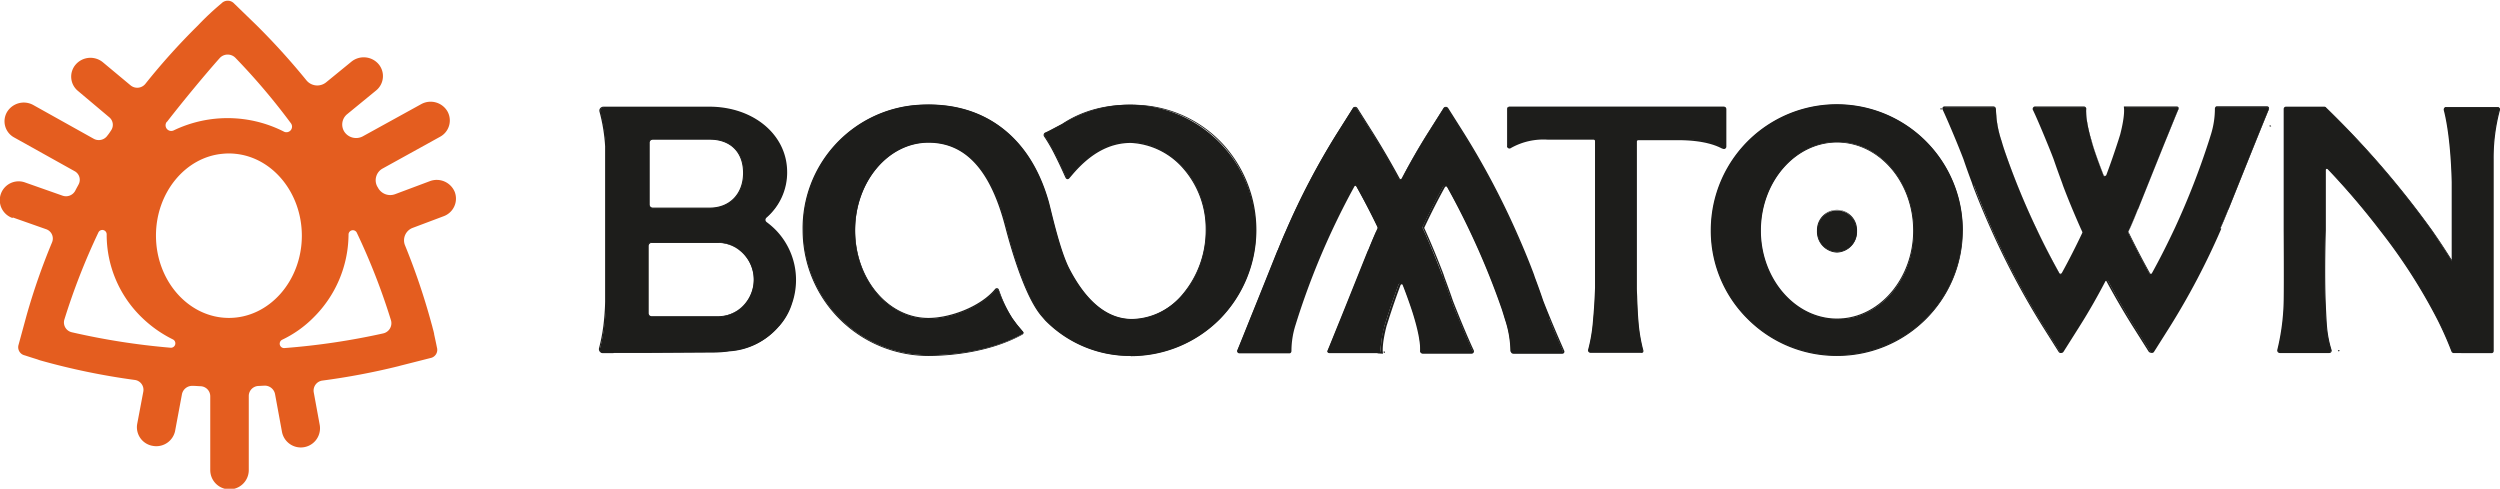
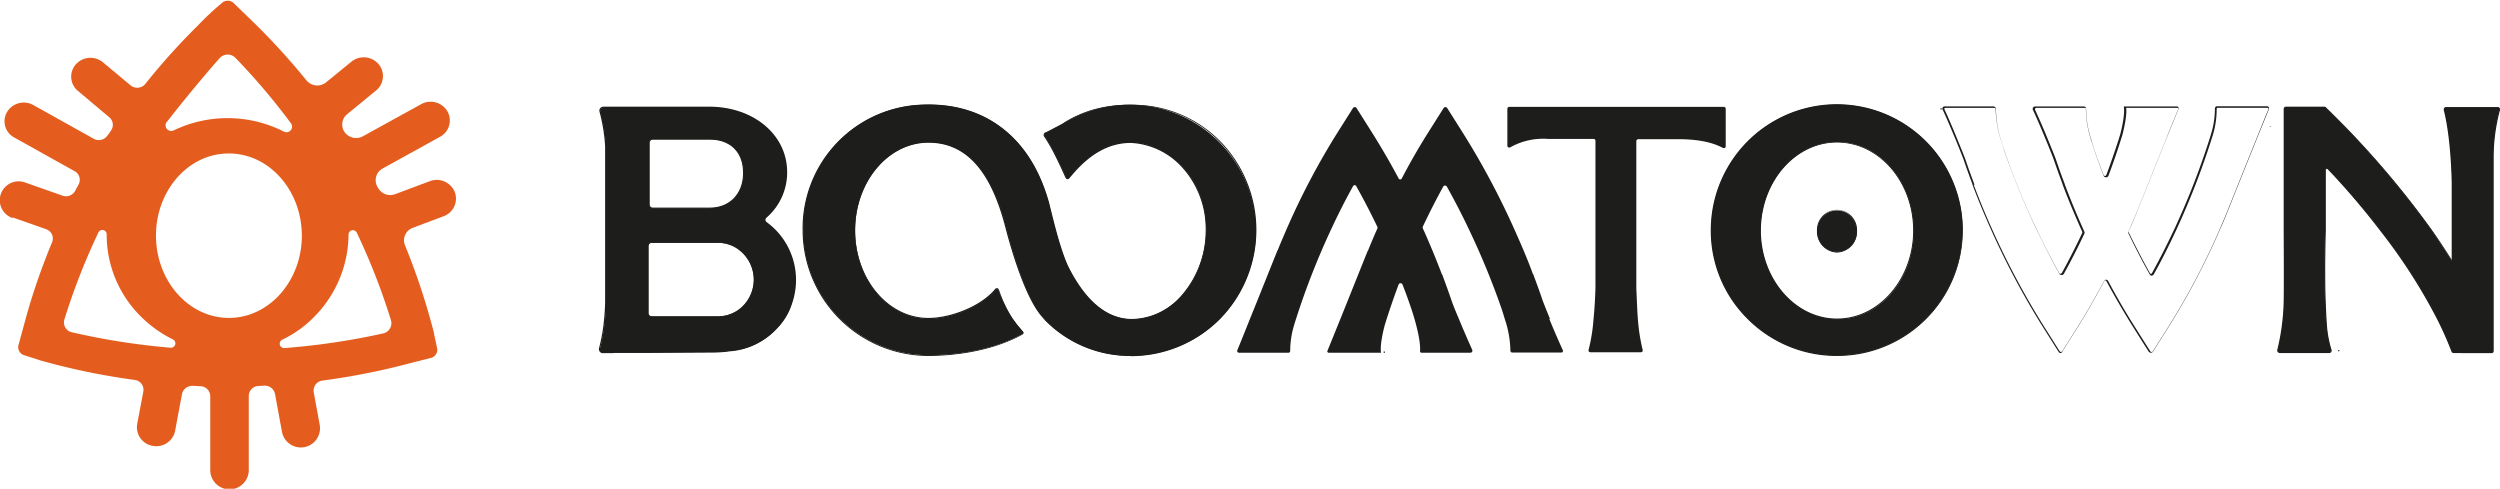
<svg xmlns="http://www.w3.org/2000/svg" viewBox="0 0 477.64 93.38">
  <path d="M66.79,391.15l6.33,2.23a1.88,1.88,0,0,1,1.14,2.5,123.81,123.81,0,0,0-4.88,14l0,0-1.53,5.61a1.59,1.59,0,0,0,1.21,2s1.08.36,2.38.76c.19.07.4.15.61.21a131.53,131.53,0,0,0,18,3.72,1.9,1.9,0,0,1,1.64,2.23l-1.17,6.19a3.61,3.61,0,0,0,3,4.18,3.77,3.77,0,0,0,.66.06A3.67,3.67,0,0,0,97.75,432l1.33-7.13a2,2,0,0,1,2-1.56c.52,0,1,.05,1.53.07a1.92,1.92,0,0,1,1.87,1.91v14.11a3.68,3.68,0,0,0,7.36,0V425.24a1.92,1.92,0,0,1,1.87-1.91l1.14-.06a2,2,0,0,1,2,1.57l1.33,7.24a3.66,3.66,0,0,0,3.61,3,3.67,3.67,0,0,0,3.62-4.22l-1.16-6.33a1.93,1.93,0,0,1,1.66-2.23,132.27,132.27,0,0,0,14.5-2.74l.44-.12,1.78-.45,3.94-1a1.59,1.59,0,0,0,1.22-2s-.23-1.17-.53-2.5c0-.17-.06-.34-.1-.53s-.17-.62-.24-.92-.16-.57-.23-.84a128.42,128.42,0,0,0-5-14.74,2.54,2.54,0,0,1,1.51-3.35l5.87-2.21a3.58,3.58,0,0,0,2.12-4.64,3.72,3.72,0,0,0-4.75-2.06l-6.62,2.48a2.65,2.65,0,0,1-3.29-1.22,2,2,0,0,0-.14-.23,2.55,2.55,0,0,1,1-3.43l11-6.08a3.54,3.54,0,0,0,1.39-4.88,3.72,3.72,0,0,0-5-1.35l-11.14,6.14a2.7,2.7,0,0,1-3.52-.84s0,0,0,0a2.55,2.55,0,0,1,.51-3.38l5.53-4.53a3.54,3.54,0,0,0,.46-5.06,3.74,3.74,0,0,0-5.19-.43l-4.8,3.92a2.68,2.68,0,0,1-3.78-.38,132.85,132.85,0,0,0-9.59-10.58h0l-4.23-4.1a1.66,1.66,0,0,0-2.42,0,51,51,0,0,0-4.44,4.16,126.06,126.06,0,0,0-10.11,11.23,2,2,0,0,1-2.8.26l-5.28-4.4a3.73,3.73,0,0,0-5.19.4,3.53,3.53,0,0,0,.4,5.05l6,5.05a1.87,1.87,0,0,1,.36,2.48c-.23.35-.46.71-.71,1a2,2,0,0,1-2.61.63l-11.57-6.46a3.74,3.74,0,0,0-5,1.33,3.51,3.51,0,0,0,1.37,4.88l11.53,6.43a1.87,1.87,0,0,1,.77,2.53c-.21.4-.44.8-.65,1.22a2,2,0,0,1-2.4.94l-7.21-2.54a3.6,3.6,0,1,0-2.4,6.79Zm57.42,19.1a22.51,22.51,0,0,0,6.69-15.74v-.14a.83.83,0,0,1,1.57-.34A124.54,124.54,0,0,1,139,410.75a2,2,0,0,1-1.53,2.55,134.2,134.2,0,0,1-18.8,2.79.84.84,0,0,1-.45-1.59A21.3,21.3,0,0,0,124.21,410.25Zm-28-37.38c3-3.87,7.24-9,10.1-12.21a2.07,2.07,0,0,1,3,0,125.1,125.1,0,0,1,10.58,12.48,1.07,1.07,0,0,1-1.39,1.57,23.76,23.76,0,0,0-21-.21A1.08,1.08,0,0,1,96.17,372.87Zm-2.1,21.73c0-8.2,5.62-15,12.75-15.63a11.73,11.73,0,0,1,2.37,0c7.13.68,12.73,7.43,12.75,15.63v0c0,8.67-6.25,15.73-13.93,15.73s-13.94-7.06-13.94-15.73ZM76.6,410.67A125.86,125.86,0,0,1,83.11,394a.83.83,0,0,1,1.58.34v.14a22,22,0,0,0,6.69,15.74,23.16,23.16,0,0,0,5.93,4.2.84.84,0,0,1-.46,1.6,134.17,134.17,0,0,1-18.78-2.94A1.92,1.92,0,0,1,76.6,410.67Z" transform="translate(-64.31 -349.59)" fill="#e45d1f" />
  <path d="M540.64,416.66V380a34.94,34.94,0,0,1,1.2-9.46.36.36,0,0,0-.36-.47H531.7a.4.4,0,0,0-.38.49c.4,1.45,1.31,5.85,1.52,13.75v15.27c-1.26-2-2.57-4-3.91-5.95a175.61,175.61,0,0,0-20.28-23.49.42.42,0,0,0-.25-.09h-7.32a.34.34,0,0,0-.33.32v23.26s.06,10,0,13.31a42.22,42.22,0,0,1-1.22,9.45.39.39,0,0,0,.37.48h9.47a.33.33,0,0,0,.31-.44,21,21,0,0,1-.86-4.21c-.12-1-.23-3.55-.27-4.6-.25-5.92,0-14,0-14V382.06a.32.32,0,0,1,.55-.23c2.86,3.05,6.47,7.13,10.09,11.82a106.61,106.61,0,0,1,10.9,17c1,2,1.89,4,2.67,6a.37.37,0,0,0,.35.23h7.26a.26.26,0,0,0,.27-.27Z" transform="translate(-64.31 -349.59)" fill="#1d1d1b" />
  <path d="M533.11,417.05a.49.49,0,0,1-.44-.31c-.74-1.94-1.64-4-2.65-6a106,106,0,0,0-10.91-17c-3.05-4-6.44-8-10.08-11.82a.24.24,0,0,0-.23-.06.21.21,0,0,0-.13.19v11.61c0,.08-.25,8.14,0,14,.05,1.31.17,3.66.26,4.59a21.11,21.11,0,0,0,.84,4.19.49.49,0,0,1-.06.41.44.44,0,0,1-.36.19h-9.47a.52.52,0,0,1-.39-.19.5.5,0,0,1-.09-.42,42.78,42.78,0,0,0,1.22-9.44c.06-3.3,0-13.21,0-13.31V370.41a.44.44,0,0,1,.44-.44h7.32a.43.43,0,0,1,.32.14A173.85,173.85,0,0,1,529,393.61c1.3,1.85,2.55,3.74,3.72,5.63V384.37c-.21-8.35-1.22-12.61-1.51-13.71a.57.57,0,0,1,.08-.44.47.47,0,0,1,.4-.19h9.78a.56.56,0,0,1,.4.19.48.48,0,0,1,.07.42,35.32,35.32,0,0,0-1.2,9.42v36.62a.38.38,0,0,1-.38.38ZM508.87,381.6a.38.38,0,0,1,.31.14c3.64,3.89,7,7.85,10.09,11.84a107,107,0,0,1,10.92,17c1,2.06,1.93,4.08,2.67,6a.27.27,0,0,0,.23.18h7.26a.17.17,0,0,0,.17-.18V380a34.6,34.6,0,0,1,1.22-9.48.32.32,0,0,0,0-.22.27.27,0,0,0-.21-.12h-9.78a.26.26,0,0,0-.23.12.19.19,0,0,0,0,.22c.3,1.11,1.29,5.4,1.52,13.77V400l-.21-.32c-1.22-2-2.53-4-3.9-5.93a174.62,174.62,0,0,0-20.27-23.47.24.24,0,0,0-.17-.06H501.1a.21.21,0,0,0-.21.21v23.26c0,.1.05,10,0,13.33a42.86,42.86,0,0,1-1.22,9.47.26.26,0,0,0,.05.23.32.32,0,0,0,.21.1h9.48a.19.19,0,0,0,.17-.1.25.25,0,0,0,0-.21,21.59,21.59,0,0,1-.86-4.23c-.11-.93-.23-3.28-.27-4.59-.24-5.86,0-13.92,0-14V382a.45.45,0,0,1,.27-.4Z" transform="translate(-64.31 -349.59)" fill="#1d1d1b" />
  <path d="M498.05,373.63h0S498.05,373.61,498.05,373.63Z" transform="translate(-64.31 -349.59)" fill="#1d1d1b" />
-   <path d="M498.24,373.75h-.31v-.14l0-.07.1,0h.07Z" transform="translate(-64.31 -349.59)" fill="#1d1d1b" />
+   <path d="M498.24,373.75h-.31l0-.07.1,0h.07Z" transform="translate(-64.31 -349.59)" fill="#1d1d1b" />
  <path d="M377.25,410.72c-.12-1.22-.23-4.39-.31-6V376.55a.36.36,0,0,1,.36-.36l6.89,0c6-.12,8.4,1.22,9.32,1.67a.35.35,0,0,0,.51-.32v-7.17a.36.36,0,0,0-.36-.36h-41a.36.36,0,0,0-.36.36l0,7.07a.36.36,0,0,0,.53.31,12.83,12.83,0,0,1,7.23-1.62h8.71a.36.36,0,0,1,.36.36V404.6c-.07,2.42-.21,4.44-.38,6.1a32.79,32.79,0,0,1-.93,5.73.35.35,0,0,0,.34.46h9.65a.35.35,0,0,0,.34-.46A35.22,35.22,0,0,1,377.25,410.72Z" transform="translate(-64.31 -349.59)" fill="#1d1d1b" />
-   <path d="M377.84,417h-9.65a.52.52,0,0,1-.38-.19.48.48,0,0,1-.08-.42,30.45,30.45,0,0,0,.94-5.72c.17-1.78.3-3.84.38-6.1V376.53a.26.26,0,0,0-.25-.25h-8.71a12.62,12.62,0,0,0-7,1.53l-.15.09a.46.46,0,0,1-.48,0,.45.45,0,0,1-.23-.4v-7.07a.46.46,0,0,1,.45-.46h41a.47.47,0,0,1,.46.46v7.17a.46.46,0,0,1-.23.4.43.43,0,0,1-.44,0l-.09,0c-.94-.48-3.43-1.73-9.19-1.62l-6.9,0a.26.26,0,0,0-.25.25v28.14c0,.48.06,1.09.07,1.75.06,1.61.14,3.4.23,4.28a30.52,30.52,0,0,0,.94,5.71.45.45,0,0,1-.08.42A.38.38,0,0,1,377.84,417Zm-9-41a.47.47,0,0,1,.46.46V404.6c-.08,2.26-.21,4.32-.38,6.12a31.74,31.74,0,0,1-.94,5.75.2.2,0,0,0,0,.21.25.25,0,0,0,.21.1h9.65a.32.32,0,0,0,.21-.1.25.25,0,0,0,0-.21,30,30,0,0,1-.94-5.77c-.07-.88-.15-2.67-.23-4.27,0-.67-.05-1.28-.07-1.76V376.53a.51.51,0,0,1,.13-.34.44.44,0,0,1,.32-.14l6.89,0c5.81-.11,8.33,1.17,9.28,1.64l.1,0a.2.2,0,0,0,.23,0,.25.25,0,0,0,.11-.21v-7.17a.25.25,0,0,0-.25-.24h-41a.25.25,0,0,0-.25.24l0,7.08a.22.22,0,0,0,.12.21.28.28,0,0,0,.25,0l.15-.1a13,13,0,0,1,7.13-1.54h8.73v.05Z" transform="translate(-64.31 -349.59)" fill="#1d1d1b" />
  <path d="M511.16,416.57h0S511.14,416.61,511.16,416.57Z" transform="translate(-64.31 -349.59)" fill="#1d1d1b" />
  <path d="M511.14,416.72a.12.12,0,0,1-.11-.09l-.06-.16h.31l0,.12c0,.09-.08.11-.12.13Zm0-.23v.08l.1,0S511.18,416.49,511.14,416.49Z" transform="translate(-64.31 -349.59)" fill="#1d1d1b" />
-   <path d="M435.21,370.39Z" transform="translate(-64.31 -349.59)" fill="#1d1d1b" />
  <path d="M435.3,370.51h-.25l0-.16c0-.11.12-.11.15-.09a.12.12,0,0,1,.08.15Z" transform="translate(-64.31 -349.59)" fill="#1d1d1b" />
  <path d="M360.45,410.52c-.48-1.14-.95-2.34-1.41-3.52-.51-1.53-1.07-3.05-1.64-4.58-.06-.17-.11-.36-.17-.53l0,.19c-1-2.78-2.2-5.55-3.42-8.29a149.39,149.39,0,0,0-10-18.8l-3-4.75a.41.41,0,0,0-.69,0l-3,4.75c-1.75,2.78-3.43,5.7-5,8.71a.33.33,0,0,1-.58,0c-1.6-3-3.28-5.89-5.05-8.71l-3-4.75a.41.41,0,0,0-.69,0l-3,4.75a139.75,139.75,0,0,0-9.86,18.8c-.53,1.22-1.05,2.44-1.54,3.67v-.09c-1.27,3.16-3.5,8.77-5.28,13.15-1.1,2.75-2,5-2.42,6a.34.34,0,0,0,.31.46h9.47a.32.32,0,0,0,.33-.34,17.19,17.19,0,0,1,.74-4.92c.11-.38.23-.76.36-1.15a144.17,144.17,0,0,1,6.52-16.73c1.38-3,2.84-5.9,4.41-8.72a.34.34,0,0,1,.57,0q2.15,3.84,4.06,7.82a.39.39,0,0,1,0,.3c-.08.19-.17.4-.27.6-.53,1.22-1.05,2.44-1.54,3.67l0-.09c-1.28,3.16-3.51,8.77-5.28,13.15-1.15,2.83-2.08,5.17-2.46,6.05a.26.26,0,0,0,.25.36h10c-.06-.23-.25-1.62.7-5.26.12-.38.23-.76.36-1.15.71-2.21,1.47-4.42,2.29-6.61a.4.4,0,0,1,.75,0q.92,2.34,1.71,4.71c.23.68.42,1.31.59,1.9,1.05,3.65,1.11,5.42,1.05,6.11a.28.28,0,0,0,.29.3h9.32a.39.39,0,0,0,.36-.55c-.45-1-1.46-3.26-2.53-5.86-.48-1.14-1-2.34-1.41-3.52-.52-1.53-1.07-3.05-1.64-4.58-.06-.17-.12-.36-.17-.53l0,.19c-1.05-2.78-2.19-5.55-3.41-8.29l-.29-.63a.55.55,0,0,1,0-.31c1.24-2.61,2.54-5.18,3.91-7.66a.4.4,0,0,1,.69,0c1.56,2.8,3.05,5.68,4.42,8.6a146.69,146.69,0,0,1,6.07,14.83c.22.68.41,1.31.59,1.9a19.93,19.93,0,0,1,1.06,6,.37.37,0,0,0,.37.38s8.65,0,8.65,0h.71a.31.31,0,0,0,.28-.46c-.45-1-1.48-3.28-2.59-6Z" transform="translate(-64.31 -349.59)" fill="#1d1d1b" />
-   <path d="M327.47,417.06h-9.13a.37.37,0,0,1-.33-.17.35.35,0,0,1,0-.34c.35-.84,1.2-2.94,2.46-6,1.66-4.1,3.82-9.48,5.28-13.16h0c.54-1.32,1-2.5,1.51-3.58l.27-.59a.25.25,0,0,0,0-.21c-1.3-2.69-2.67-5.3-4.07-7.8a.2.2,0,0,0-.19-.12.22.22,0,0,0-.19.12c-1.52,2.76-3,5.68-4.4,8.69a143.53,143.53,0,0,0-6.52,16.72l-.36,1.15a16.34,16.34,0,0,0-.75,4.88.54.54,0,0,1-.11.32.39.39,0,0,1-.33.13l-8.61,0h-.88a.41.41,0,0,1-.36-.19.44.44,0,0,1,0-.42c.4-1,1.35-3.3,2.42-6,2.06-5.09,4.58-11.36,5.28-13.15h0c.54-1.32,1-2.5,1.51-3.58A138.56,138.56,0,0,1,319.8,375l3-4.75a.51.51,0,0,1,.44-.25.52.52,0,0,1,.43.25l3,4.75c1.75,2.8,3.45,5.72,5.07,8.71a.23.23,0,0,0,.38,0c1.6-3.05,3.3-6,5-8.71l3-4.75a.52.52,0,0,1,.44-.25.55.55,0,0,1,.44.25l3,4.75a151.43,151.43,0,0,1,10,18.82c1.18,2.66,2.33,5.39,3.35,8.12h0c.06.17.12.34.17.53.56,1.47,1.11,3,1.64,4.58.42,1.08.9,2.28,1.42,3.52,1.14,2.77,2.17,5.08,2.57,6a.41.41,0,0,1,0,.4.4.4,0,0,1-.36.21l-.69,0v0c-.27,0-1.6,0-8.65,0a.51.51,0,0,1-.35-.15.53.53,0,0,1-.13-.36,20.21,20.21,0,0,0-1.05-6c-.15-.55-.34-1.18-.57-1.91a144.09,144.09,0,0,0-6.06-14.81c-1.4-2.94-2.88-5.83-4.43-8.6a.26.26,0,0,0-.25-.13.29.29,0,0,0-.24.13c-1.36,2.44-2.65,5-3.91,7.67a.2.2,0,0,0,0,.21l.28.62c1.19,2.65,2.31,5.4,3.36,8.13h0c.06.17.11.34.17.53.55,1.49,1.11,3,1.64,4.58.42,1.08.9,2.26,1.41,3.52,1.12,2.73,2.12,5,2.54,5.86a.49.49,0,0,1,0,.47.47.47,0,0,1-.42.23h-9.32a.49.49,0,0,1-.31-.13.38.38,0,0,1-.1-.31,19.39,19.39,0,0,0-1-6.06c-.16-.55-.35-1.18-.58-1.91-.53-1.56-1.12-3.14-1.71-4.69a.28.28,0,0,0-.27-.17.31.31,0,0,0-.27.19c-.83,2.23-1.6,4.46-2.28,6.6-.08.25-.16.48-.23.72l-.14.42c-1,3.91-.7,5.15-.7,5.21l0,.13-1-.06ZM325.9,397.5c-1.46,3.68-3.6,9-5.24,13.06-1.26,3.11-2.1,5.21-2.46,6.05a.14.14,0,0,0,0,.15.2.2,0,0,0,.13.08h9.82a15.2,15.2,0,0,1,.73-5.19l.13-.42c.08-.25.15-.5.23-.72.69-2.16,1.45-4.39,2.29-6.62a.49.49,0,0,1,.47-.32.53.53,0,0,1,.48.32c.59,1.56,1.18,3.15,1.72,4.71.23.72.42,1.35.59,1.91a19.82,19.82,0,0,1,1.07,6.13.29.29,0,0,0,0,.14.18.18,0,0,0,.14.06h9.32a.23.23,0,0,0,.23-.14.26.26,0,0,0,0-.27c-.42-.89-1.41-3.12-2.54-5.87-.51-1.26-1-2.44-1.41-3.52-.53-1.57-1.07-3.09-1.64-4.58l-.11-.34h0c-1-2.79-2.21-5.57-3.41-8.3l-.29-.63a.42.42,0,0,1,0-.38c1.24-2.65,2.55-5.22,3.91-7.66a.51.51,0,0,1,.44-.25.49.49,0,0,1,.43.25c1.55,2.76,3,5.66,4.43,8.6a148.59,148.59,0,0,1,6.08,14.85c.23.72.42,1.35.59,1.91a20.2,20.2,0,0,1,1.07,6.06.28.28,0,0,0,.07.19.22.22,0,0,0,.18.08h9.34a.24.24,0,0,0,.19-.1.21.21,0,0,0,0-.19c-.42-.88-1.45-3.2-2.59-6-.52-1.24-1-2.44-1.42-3.53-.53-1.56-1.08-3.1-1.64-4.57l-.11-.34h0c-1.05-2.79-2.19-5.57-3.41-8.3a152.22,152.22,0,0,0-10-18.78l-3-4.74a.3.3,0,0,0-.5,0l-3,4.74c-1.72,2.73-3.4,5.67-5,8.7a.43.43,0,0,1-.38.23.42.42,0,0,1-.38-.23c-1.6-3-3.3-5.91-5-8.7l-3-4.74a.29.29,0,0,0-.49,0l-3,4.74a141.48,141.48,0,0,0-9.85,18.78c-.5,1.13-1,2.33-1.55,3.68h0c-.76,1.91-3.22,8.05-5.24,13.06-1.07,2.65-2,5-2.42,5.95a.26.26,0,0,0,0,.21.21.21,0,0,0,.19.1h9.47a.18.18,0,0,0,.16-.08.27.27,0,0,0,0-.15,16.8,16.8,0,0,1,.75-5l.36-1.14a142.75,142.75,0,0,1,6.52-16.76c1.39-3,2.88-5.95,4.4-8.72a.46.46,0,0,1,.38-.22.43.43,0,0,1,.39.22c1.41,2.5,2.76,5.13,4.06,7.82a.55.55,0,0,1,0,.4l-.27.59C327,395,326.48,396.15,325.9,397.5Z" transform="translate(-64.31 -349.59)" fill="#1d1d1b" />
-   <path d="M488.51,393.21c.54-1.22,1.05-2.44,1.55-3.68l0,.1c1.28-3.17,3.51-8.77,5.28-13.16,1.11-2.74,2-5,2.42-5.94a.33.33,0,0,0-.3-.46H488a.31.31,0,0,0-.32.34,17.38,17.38,0,0,1-.75,4.92q-.17.57-.36,1.14A142.54,142.54,0,0,1,480,393.21q-2.06,4.47-4.4,8.72a.35.35,0,0,1-.58,0q-2.14-3.84-4.06-7.82a.42.42,0,0,1,0-.31c.08-.19.17-.4.27-.59.53-1.22,1.05-2.44,1.54-3.68v.1c1.27-3.17,3.5-8.77,5.28-13.16,1.14-2.82,2.07-5.16,2.46-6a.26.26,0,0,0-.25-.36h-9.95c.05.23.24,1.62-.71,5.26q-.17.57-.36,1.14-1.07,3.33-2.29,6.62a.4.4,0,0,1-.74,0c-.61-1.56-1.19-3.13-1.72-4.71-.23-.69-.42-1.32-.59-1.91-1-3.64-1.11-5.41-1-6.1a.27.27,0,0,0-.28-.3h-9.33a.39.39,0,0,0-.36.55c.46,1,1.47,3.26,2.54,5.85.47,1.15.95,2.35,1.41,3.53.51,1.53,1.06,3.05,1.64,4.58,0,.17.11.36.17.53l0-.19c1,2.78,2.19,5.55,3.41,8.29l.29.63a.42.42,0,0,1,0,.31c-1.24,2.61-2.54,5.18-3.91,7.66a.4.4,0,0,1-.69,0c-1.56-2.8-3.05-5.68-4.42-8.6a144.31,144.31,0,0,1-6.06-14.83c-.23-.69-.42-1.32-.59-1.91a20.07,20.07,0,0,1-1.07-6,.36.36,0,0,0-.36-.38s-8.66,0-8.66,0h-.7a.32.32,0,0,0-.29.46c.44,1,1.47,3.27,2.57,5.94.48,1.15,1,2.35,1.41,3.53.52,1.53,1.07,3.05,1.64,4.58l.18.53,0-.19c1.05,2.78,2.19,5.55,3.41,8.29a151.41,151.41,0,0,0,10,18.8l3,4.75a.41.41,0,0,0,.69,0l3-4.75c1.76-2.78,3.44-5.7,5-8.71a.32.32,0,0,1,.57,0c1.6,3,3.28,5.89,5.05,8.71l3,4.75a.4.4,0,0,0,.68,0l3-4.75a139.79,139.79,0,0,0,9.87-18.8Z" transform="translate(-64.31 -349.59)" fill="#1d1d1b" />
  <path d="M458.05,417.05a.52.52,0,0,1-.44-.25l-3-4.75a151.38,151.38,0,0,1-10-18.82c-1.19-2.67-2.33-5.39-3.36-8.12h0c-.06-.17-.11-.34-.17-.53-.55-1.47-1.11-3-1.64-4.58-.42-1.09-.9-2.29-1.41-3.53-1.14-2.76-2.15-5.07-2.57-5.94a.43.43,0,0,1,0-.4.4.4,0,0,1,.37-.21h9.34a.46.46,0,0,1,.34.16.48.48,0,0,1,.14.36,20.07,20.07,0,0,0,1,6c.16.55.35,1.18.6,1.9a139,139,0,0,0,6.06,14.82c1.39,2.93,2.88,5.83,4.42,8.59a.26.26,0,0,0,.25.14.34.34,0,0,0,.25-.14c1.35-2.44,2.65-5,3.91-7.66a.26.26,0,0,0,0-.21l-.29-.63c-1.18-2.67-2.33-5.39-3.36-8.12h0c-.06-.17-.12-.34-.18-.53-.55-1.49-1.1-3-1.64-4.58-.41-1.09-.89-2.27-1.41-3.53-1.12-2.74-2.11-5-2.53-5.85a.46.46,0,0,1,0-.48.47.47,0,0,1,.42-.23h9.32a.43.43,0,0,1,.3.14.33.33,0,0,1,.1.3,19.28,19.28,0,0,0,1.05,6.07c.15.55.34,1.18.57,1.9.53,1.57,1.12,3.15,1.72,4.69a.26.26,0,0,0,.26.17.29.29,0,0,0,.27-.19c.84-2.23,1.6-4.46,2.29-6.59l.36-1.15c1-3.91.7-5.14.7-5.2l0-.14h10.1a.38.38,0,0,1,.33.17.37.37,0,0,1,0,.34c-.38.92-1.43,3.49-2.46,6-2,5-4.55,11.35-5.28,13.16h0c-.53,1.31-1,2.5-1.5,3.58l-.27.59a.2.2,0,0,0,0,.21c1.3,2.67,2.67,5.3,4.06,7.8a.22.22,0,0,0,.19.12.2.2,0,0,0,.19-.12c1.53-2.76,3-5.68,4.41-8.69a146.78,146.78,0,0,0,6.52-16.72l.36-1.15a16.53,16.53,0,0,0,.74-4.88.49.49,0,0,1,.12-.32.37.37,0,0,1,.32-.13l8.62,0h.88a.42.42,0,0,1,.36.19.47.47,0,0,1,0,.42c-.4,1-1.36,3.31-2.42,5.94-1.7,4.2-3.91,9.71-5.29,13.16h0c-.54,1.32-1,2.5-1.51,3.58a139.4,139.4,0,0,1-9.88,18.8l-3,4.75a.52.52,0,0,1-.44.25.55.55,0,0,1-.44-.25l-3-4.75c-1.76-2.8-3.45-5.72-5.07-8.71a.21.21,0,0,0-.19-.11.19.19,0,0,0-.19.11c-1.61,3.05-3.3,6-5,8.71l-3,4.75a.41.41,0,0,1-.4.31ZM441.4,384.88c1.05,2.79,2.19,5.57,3.42,8.3a152,152,0,0,0,10,18.77l3,4.75a.3.3,0,0,0,.49,0l3-4.75c1.71-2.72,3.39-5.66,5-8.69a.44.44,0,0,1,.77,0c1.6,3,3.29,5.91,5.05,8.69l3,4.75a.29.29,0,0,0,.5,0l3-4.75a138.29,138.29,0,0,0,9.86-18.77c.49-1.13,1-2.33,1.54-3.68h0c1.39-3.46,3.57-8.93,5.25-13.06,1.06-2.64,2-5,2.42-5.95a.26.26,0,0,0,0-.21.24.24,0,0,0-.19-.1h-9.48a.17.17,0,0,0-.15.08.2.2,0,0,0-.06.15,17,17,0,0,1-.74,5l-.36,1.14a147.07,147.07,0,0,1-6.52,16.76c-1.4,3-2.88,6-4.41,8.71a.47.47,0,0,1-.38.23.4.4,0,0,1-.38-.23c-1.41-2.49-2.77-5.13-4.06-7.81a.47.47,0,0,1,0-.4l.26-.59c.5-1.13,1-2.33,1.55-3.68h0c.78-1.93,3.26-8.13,5.24-13.06,1-2.56,2.08-5.13,2.46-6.05a.14.14,0,0,0,0-.15s-.07-.08-.13-.08c-.75,0-1,0-1.17,0v0h-8.65c.06.42.13,1.85-.73,5.19l-.36,1.14c-.68,2.16-1.45,4.39-2.29,6.62a.48.48,0,0,1-.47.32.53.53,0,0,1-.48-.32c-.59-1.56-1.18-3.15-1.71-4.71-.23-.73-.42-1.35-.6-1.91a19.65,19.65,0,0,1-1.06-6.14.28.28,0,0,0,0-.13.18.18,0,0,0-.13-.06h-9.33a.24.24,0,0,0-.23.14.29.29,0,0,0,0,.26c.4.88,1.42,3.11,2.54,5.88.51,1.25,1,2.44,1.41,3.52.52,1.55,1.07,3.09,1.64,4.58l.11.34h0c1.05,2.79,2.2,5.57,3.42,8.3l.28.62a.45.45,0,0,1,0,.39c-1.24,2.65-2.55,5.22-3.91,7.66a.49.49,0,0,1-.43.25.51.51,0,0,1-.44-.25c-1.55-2.76-3-5.66-4.43-8.6a148.59,148.59,0,0,1-6.08-14.85c-.23-.73-.42-1.35-.59-1.91a20.61,20.61,0,0,1-1.07-6.06.26.26,0,0,0-.07-.19.21.21,0,0,0-.17-.08l-8.62,0-.73,0a.28.28,0,0,0-.19.1.21.21,0,0,0,0,.19c.42.88,1.45,3.2,2.58,6,.51,1.24,1,2.44,1.41,3.52.53,1.57,1.09,3.11,1.64,4.58l.11.34v0Z" transform="translate(-64.31 -349.59)" fill="#1d1d1b" />
  <path d="M328.74,416.87Z" transform="translate(-64.31 -349.59)" fill="#1d1d1b" />
  <path d="M328.76,417s-.09,0-.11-.12l0-.13h.25l0,.09a.15.15,0,0,1-.08.18l0,0Z" transform="translate(-64.31 -349.59)" fill="#1d1d1b" />
  <path d="M304.25,393.58a24.14,24.14,0,0,0-37-20.27c-.84.42-2.35,1.3-3.2,1.66a.39.39,0,0,0-.18.57,31.9,31.9,0,0,1,1.7,2.88c1.07,2.06,1.85,3.81,2.42,5.07a.3.3,0,0,0,.52.06l1-1.17c2.95-3.31,6.5-5.64,10.87-5.64,7.66.32,14.37,7.36,14.37,16.66v.19c-.07,9.23-6.46,17-14.18,17-5.4,0-9.31-4.4-12-9.59-1.87-3.58-3.51-11.23-4-13-3.62-12.62-12.68-19.3-25.3-18.31a23.55,23.55,0,0,0-21.5,23.85,23.92,23.92,0,0,0,23.92,23.91c1.66,0,10.66,0,18-4.06a.26.26,0,0,0,.08-.4c-.33-.38-.94-1.09-1.2-1.43l-.8-1.09A25.38,25.38,0,0,1,255.1,405a.31.31,0,0,0-.52-.08c-2.84,3.39-8.69,5.57-12.83,5.57-7.76,0-14.07-7.55-14.07-16.86s6.29-16.85,14.07-16.85c7.51,0,12.11,5.95,14.72,15.92,0,0,3,12.74,6.94,17.29l.7.82a22.66,22.66,0,0,0,16.25,6.75,23.93,23.93,0,0,0,17-7.05,24.32,24.32,0,0,0,6.92-16.91Z" transform="translate(-64.31 -349.59)" fill="#1d1d1b" />
  <path d="M280.32,417.6A22.7,22.7,0,0,1,264,410.83l-.71-.82c-3.91-4.54-6.94-17.22-7-17.33-2.8-10.64-7.56-15.82-14.6-15.82-7.7,0-14,7.51-14,16.73s6.26,16.74,14,16.74c4,0,9.86-2.06,12.74-5.52a.43.43,0,0,1,.4-.16.38.38,0,0,1,.3.25l.19.48a23.35,23.35,0,0,0,2.44,5.05l.8,1.09,1.2,1.43a.32.32,0,0,1,.08.3.38.38,0,0,1-.19.27c-6.71,3.68-14.85,4.08-18,4.08a24.05,24.05,0,0,1-24-24,23.63,23.63,0,0,1,21.6-23.95c6.3-.5,11.71.88,16.09,4.06s7.52,8,9.33,14.32c.11.38.26,1,.46,1.81.72,2.92,2.07,8.35,3.54,11.15,3.3,6.33,7.3,9.54,11.92,9.54a12.84,12.84,0,0,0,9.87-5,18.91,18.91,0,0,0,4.2-11.9v-.19a17.47,17.47,0,0,0-4.29-11.63,14.18,14.18,0,0,0-10-4.91c-3.89,0-7.42,1.83-10.77,5.6-.14.15-.61.72-1,1.16a.42.42,0,0,1-.38.16.45.45,0,0,1-.32-.25c-.12-.23-.23-.48-.35-.75-.53-1.18-1.22-2.65-2.07-4.3a31.91,31.91,0,0,0-1.7-2.86.48.48,0,0,1-.06-.42.51.51,0,0,1,.29-.33c.55-.23,1.37-.68,2.11-1.07l1.09-.57c4.08-2.72,8.89-3.92,14.66-3.64a23.42,23.42,0,0,1,16.08,7.46,24.31,24.31,0,0,1-.58,33.49,24,24,0,0,1-17,7.06Zm-38.61-41c7.15,0,12,5.22,14.83,16,0,.14,3,12.76,6.92,17.26l.71.82a22.41,22.41,0,0,0,16.15,6.69,24,24,0,0,0,17.46-40.21,23.15,23.15,0,0,0-15.92-7.38c-5.74-.27-10.48.92-14.54,3.62l-1.09.59c-.74.4-1.56.84-2.14,1.09a.46.46,0,0,0-.17.17.24.24,0,0,0,0,.23c.67,1,1.34,2.17,1.72,2.88.87,1.68,1.54,3.15,2.07,4.33.12.27.23.51.35.74a.23.23,0,0,0,.15.12.24.24,0,0,0,.19-.08c.34-.44.84-1,1-1.16,3.42-3.84,7-5.68,10.95-5.68a14.32,14.32,0,0,1,10.14,5,17.64,17.64,0,0,1,4.35,11.78v.19a19.12,19.12,0,0,1-4.26,12.05,13.07,13.07,0,0,1-10,5.09c-4.69,0-8.77-3.24-12.11-9.64-1.49-2.84-2.84-8.28-3.56-11.21-.19-.8-.37-1.43-.46-1.8-1.81-6.27-4.92-11.05-9.25-14.2s-9.7-4.52-15.94-4a23.41,23.41,0,0,0-21.39,23.73,23.8,23.8,0,0,0,23.81,23.8c3.17,0,11.27-.4,17.94-4a.14.14,0,0,0,.08-.12.17.17,0,0,0,0-.13c-.32-.38-.93-1.09-1.2-1.43s-.53-.71-.8-1.11a23.85,23.85,0,0,1-2.46-5.11L255,405a.17.17,0,0,0-.15-.12.18.18,0,0,0-.19.08c-2.92,3.51-8.87,5.6-12.91,5.6-7.82,0-14.18-7.6-14.18-17S233.89,376.63,241.71,376.63Z" transform="translate(-64.31 -349.59)" fill="#1d1d1b" />
  <path d="M419,393.52a3.72,3.72,0,1,0-7.44,0v.17a3.75,3.75,0,1,0,7.48,0A.33.33,0,0,1,419,393.52Z" transform="translate(-64.31 -349.59)" fill="#1d1d1b" />
  <path d="M415.28,397.85a4,4,0,0,1-3.83-4.16v-.17a3.83,3.83,0,1,1,7.66,0v.17A4,4,0,0,1,415.28,397.85Zm0-8.13a3.79,3.79,0,0,0-3.62,3.8v.15a3.64,3.64,0,1,0,7.25,0v-.15A3.78,3.78,0,0,0,415.28,389.72Z" transform="translate(-64.31 -349.59)" fill="#1d1d1b" />
  <path d="M439.27,393.58a24,24,0,0,0-48,0v.09a23.67,23.67,0,0,0,6.94,16.76,24.13,24.13,0,0,0,34.09,0,23.67,23.67,0,0,0,6.94-16.76Zm-22.73,16.94c-.42,0-.82.06-1.24.06s-.84,0-1.24-.06c-7.49-.74-13.4-8-13.4-16.85v0c0-9.34,6.58-16.95,14.66-16.95s14.62,7.63,14.62,17v0c0,8.85-5.91,16.11-13.4,16.83Z" transform="translate(-64.31 -349.59)" fill="#1d1d1b" />
  <path d="M415.28,417.6a24,24,0,0,1-17.12-7.09,23.68,23.68,0,0,1-7-16.84v-.09a24.08,24.08,0,0,1,48.16,0v.11a24,24,0,0,1-24.06,23.91Zm0-47.61a23.84,23.84,0,0,0-23.87,23.6v.1a23.47,23.47,0,0,0,6.9,16.66,24,24,0,0,0,33.94,0,23.42,23.42,0,0,0,6.9-16.66v-.1A23.82,23.82,0,0,0,415.28,370Zm0,40.71c-.4,0-.8,0-1.26-.06a14.13,14.13,0,0,1-9.59-5.43,18.68,18.68,0,0,1-3.92-11.54v0c0-9.4,6.61-17,14.75-17s14.76,7.64,14.76,17v0c0,8.77-5.95,16.22-13.52,16.95C416.08,410.68,415.68,410.7,415.28,410.7Zm0-33.88c-8,0-14.54,7.55-14.54,16.83v0c0,8.66,5.85,16,13.3,16.74a12.84,12.84,0,0,0,2.48,0c7.46-.73,13.31-8.08,13.31-16.74v0C429.83,384.37,423.31,376.82,415.28,376.82Z" transform="translate(-64.31 -349.59)" fill="#1d1d1b" />
  <path d="M210.65,392.15a.65.65,0,0,1,0-1,11.27,11.27,0,0,0,3.9-8.64c0-7-6.19-12.39-14.77-12.39H187.41l-7.32,0v0h-.42a.67.67,0,0,0-.65.84,34.1,34.1,0,0,1,1.07,6.61v29.73c0,1.25-.09,2.42-.21,3.47a34.17,34.17,0,0,1-.95,5.41.67.67,0,0,0,.65.84h2l6,0h.26l12.8-.08a20.09,20.09,0,0,0,3-.22,13.36,13.36,0,0,0,9.42-4.77.35.35,0,0,1,.05-.08l.06,0a12.52,12.52,0,0,0,2.29-4.07,13.73,13.73,0,0,0,.76-4.51,13.5,13.5,0,0,0-3.74-9.36A11.7,11.7,0,0,0,210.65,392.15Zm-22.32-15.29a.67.67,0,0,1,.67-.67h10.92c4,0,6.46,2.48,6.46,6.46s-2.59,6.71-6.46,6.71H189a.67.67,0,0,1-.67-.67Zm13.15,33.25H188.79a.67.67,0,0,1-.67-.66V396.59a.68.68,0,0,1,.67-.67h12.69a7.1,7.1,0,0,1,0,14.19Z" transform="translate(-64.31 -349.59)" fill="#1d1d1b" />
  <path d="M181.5,417.06h-2a.73.73,0,0,1-.61-.3.77.77,0,0,1-.13-.67,33.49,33.49,0,0,0,.95-5.39c.11-1.13.19-2.29.21-3.45V377.52a33.06,33.06,0,0,0-1.07-6.58.72.72,0,0,1,.12-.66.8.8,0,0,1,.62-.31H180l.11,0,7.29,0h12.41c8.48,0,14.89,5.38,14.89,12.49a11.38,11.38,0,0,1-3.95,8.71.58.58,0,0,0-.19.44.55.55,0,0,0,.23.42,14.56,14.56,0,0,1,1.83,1.6,13.71,13.71,0,0,1,3,14,11.31,11.31,0,0,1-1.52,3.1,9.38,9.38,0,0,1-.78,1l0,0a.28.28,0,0,1-.06.08l0,0a13.7,13.7,0,0,1-9.51,4.82,20.47,20.47,0,0,1-3,.23l-13.12.08-6,0Zm-1.87-46.88a.5.5,0,0,0-.43.23.58.58,0,0,0-.1.48,33.34,33.34,0,0,1,1.07,6.63v29.73c0,1.16-.1,2.34-.21,3.47a33.79,33.79,0,0,1-1,5.43.55.55,0,0,0,.09.48.61.61,0,0,0,.44.22h2l6,0h.23l12.79-.08a20,20,0,0,0,3-.23,13.38,13.38,0,0,0,9.36-4.73l0,0,0,0,0,0s0,0,0,0a10.26,10.26,0,0,0,.76-1,11.42,11.42,0,0,0,1.51-3.05,13.5,13.5,0,0,0-3-13.77,14.43,14.43,0,0,0-1.81-1.58.8.8,0,0,1-.32-.59.75.75,0,0,1,.26-.61,11.15,11.15,0,0,0,3.87-8.56c0-7-6.31-12.28-14.66-12.28H187.32l-7.23,0-.11,0h-.35v0Zm22,40.08H188.8a.79.79,0,0,1-.78-.78V396.61a.79.79,0,0,1,.78-.78h12.8a7.21,7.21,0,0,1,0,14.39ZM188.8,396a.56.56,0,0,0-.55.56v12.89a.55.55,0,0,0,.55.55h12.59v0h.11a7,7,0,0,0,0-14H188.8Zm11.12-6.55H189a.8.8,0,0,1-.79-.79V376.86a.8.8,0,0,1,.79-.79h10.92c4,0,6.56,2.52,6.56,6.58S203.85,389.48,199.92,389.48ZM189,376.28a.56.56,0,0,0-.56.56v11.85a.56.56,0,0,0,.56.56h10.92c3.79,0,6.35-2.65,6.35-6.62s-2.44-6.35-6.35-6.35Z" transform="translate(-64.31 -349.59)" fill="#1d1d1b" />
</svg>